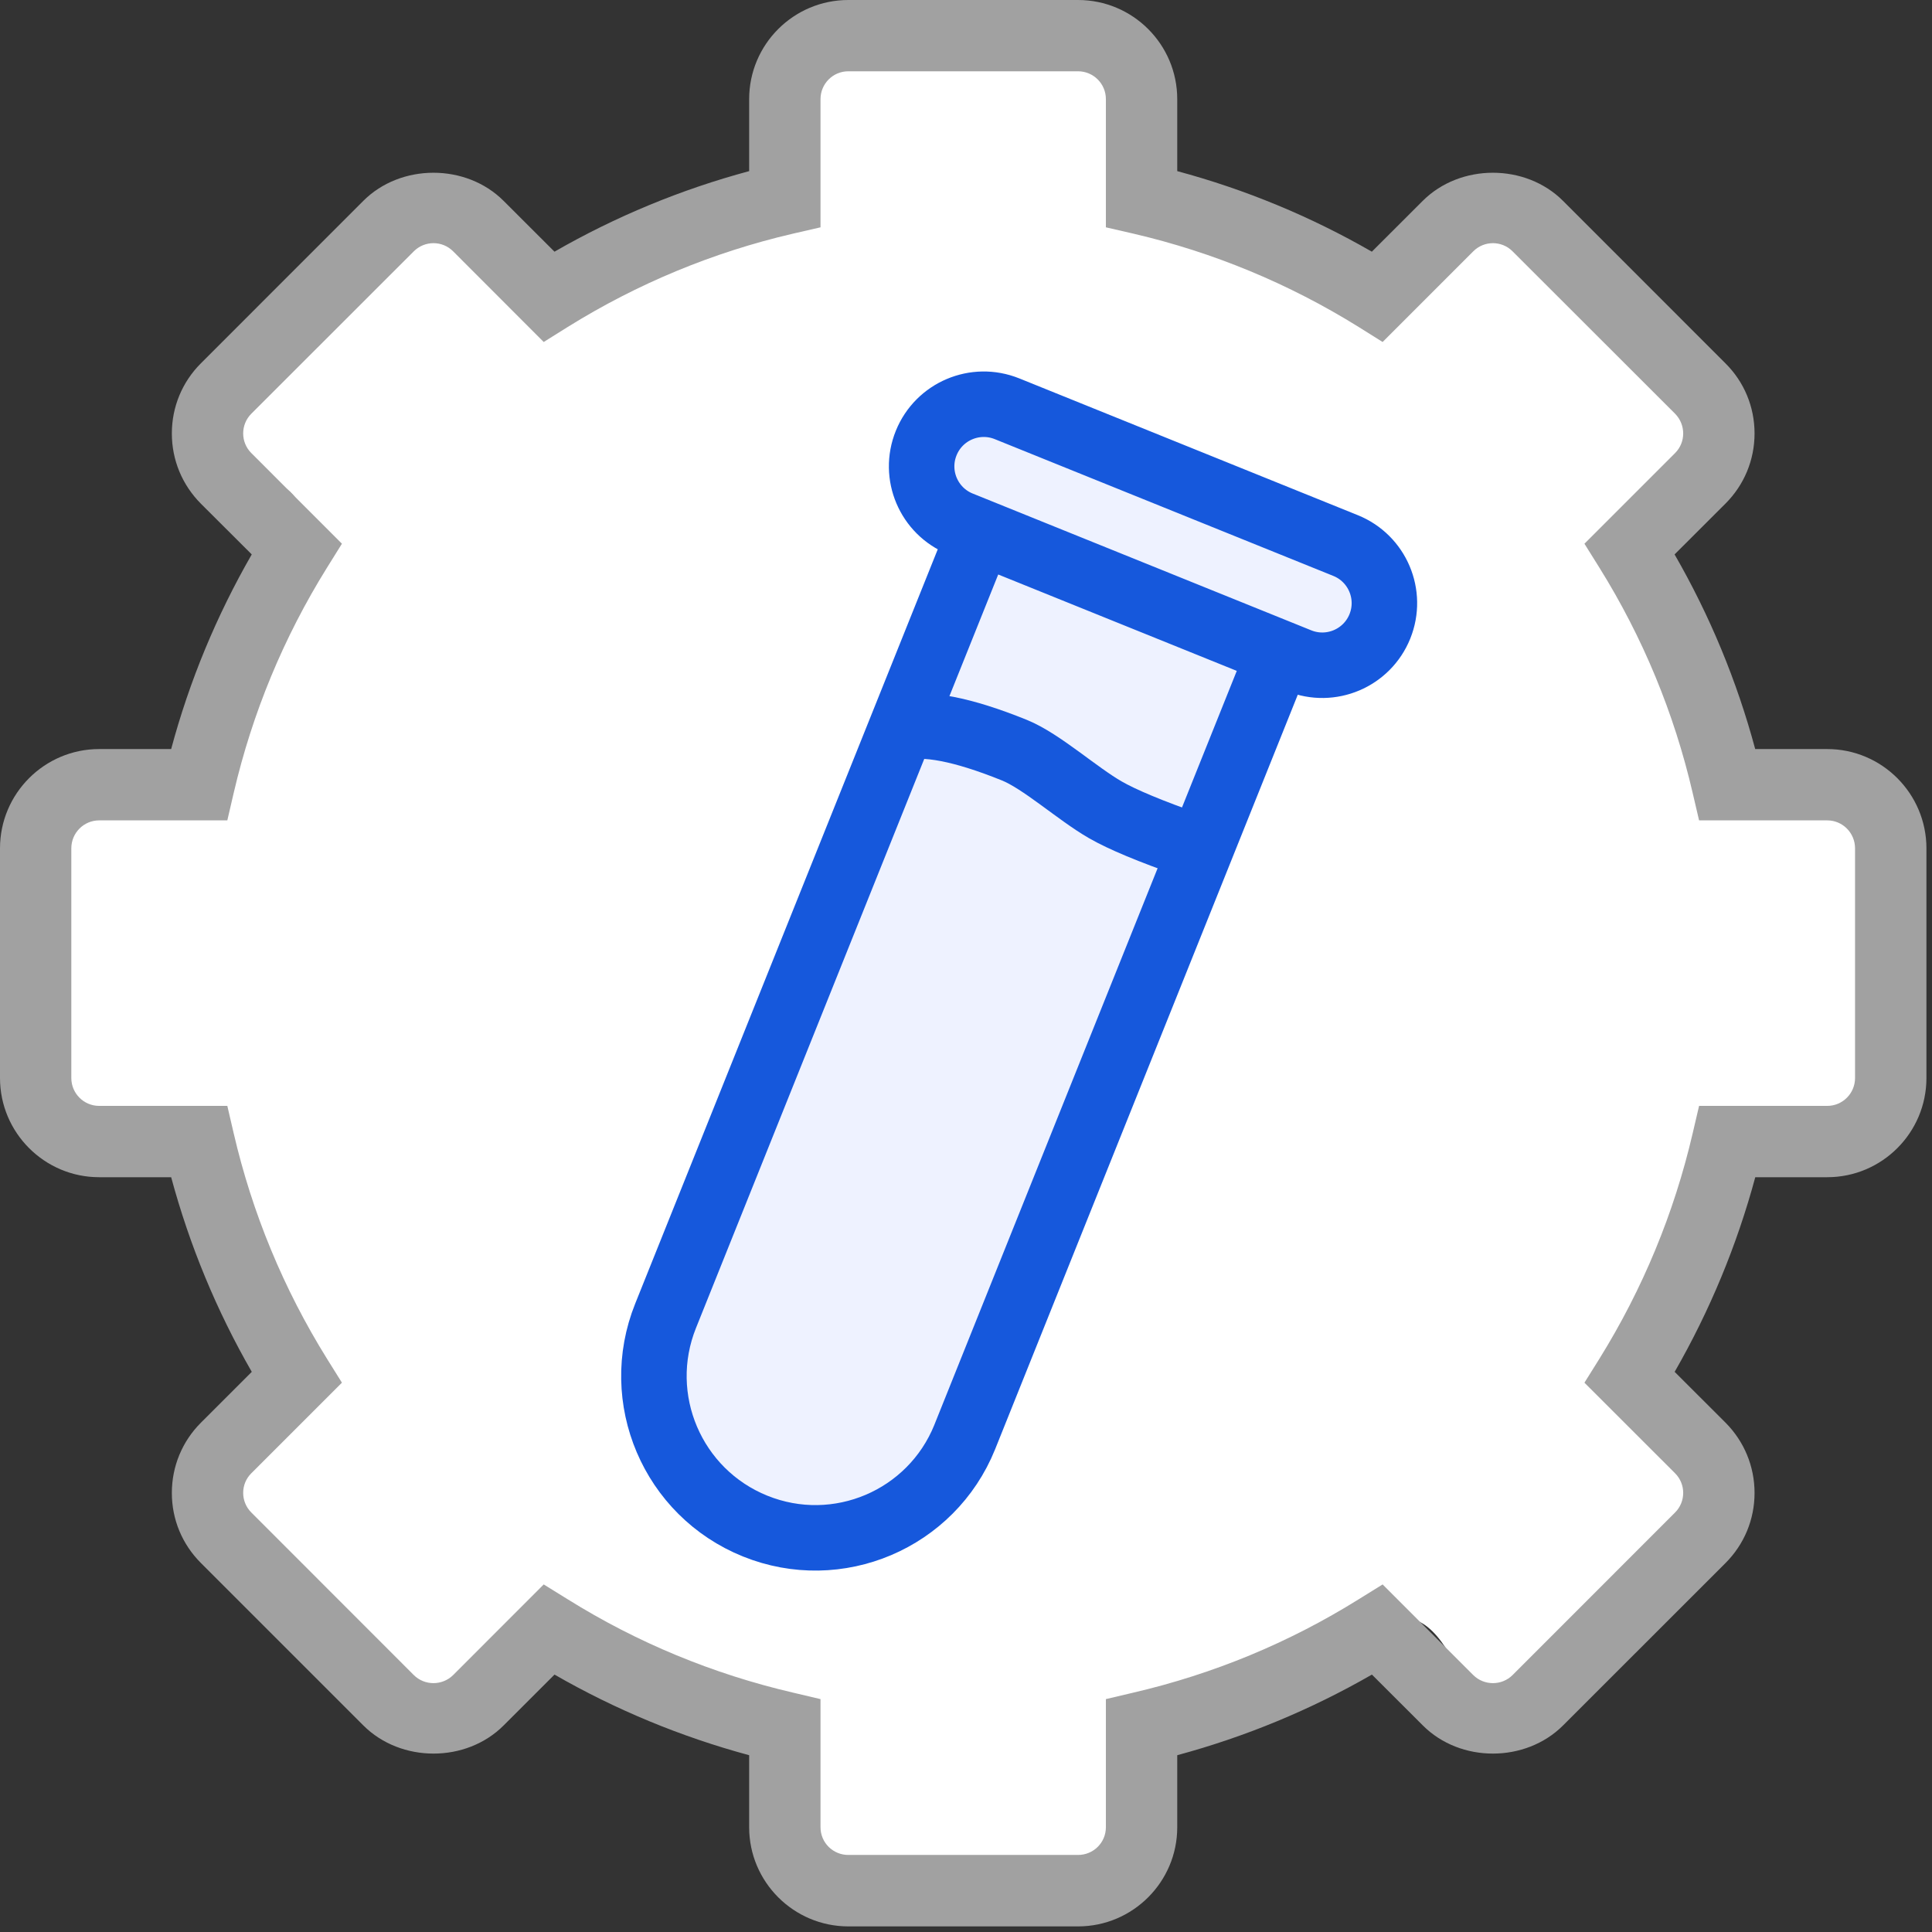
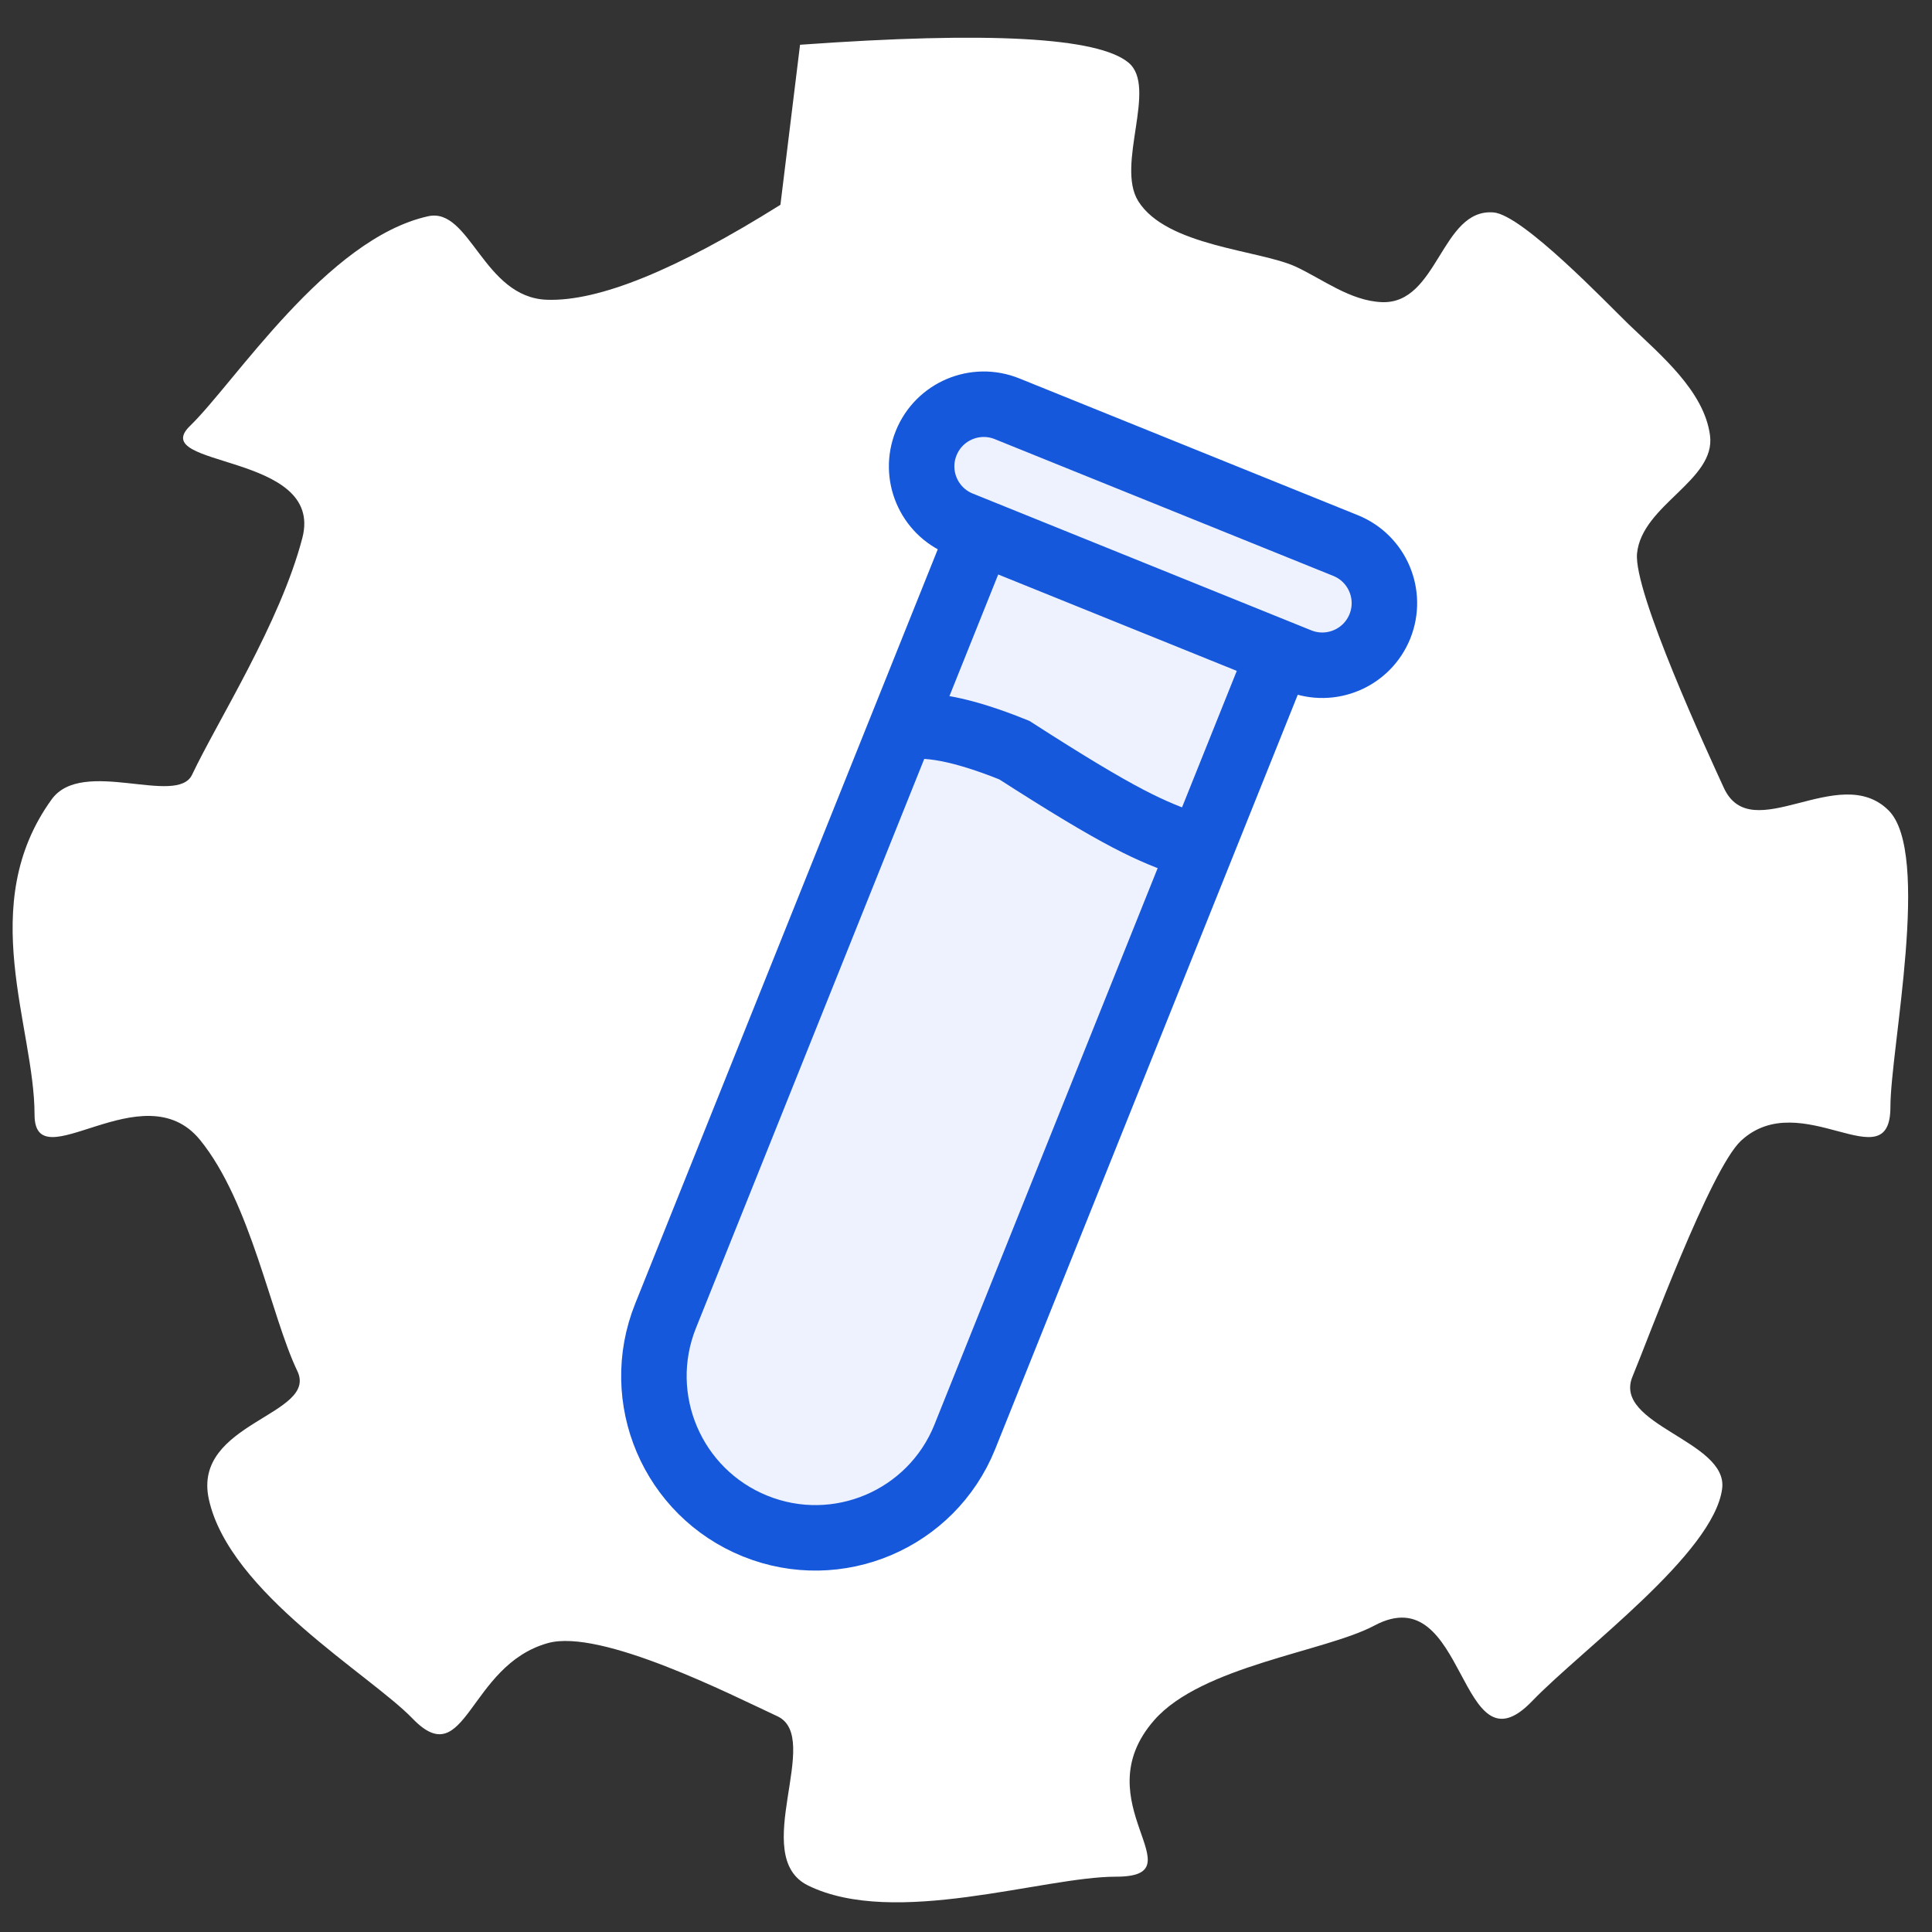
<svg xmlns="http://www.w3.org/2000/svg" width="59px" height="59px" viewBox="0 0 59 59" version="1.1">
  <rect x="0" y="0" width="59" height="59" fill="#333333" stroke="none" />
  <title>Sample-Process-Automation</title>
  <g id="Page-1" stroke="none" stroke-width="1" fill="none" fill-rule="evenodd">
    <g id="Pathology-Lab-Software-" transform="translate(-241, -2338)">
      <g id="Sample-Process-Automation" transform="translate(241, 2338)">
        <path d="M34.077,57.311 C36.656,57.311 33.039,55.043 35.252,52.526 C36.707,50.872 40.479,50.438 41.971,49.642 C44.814,48.127 44.531,54.296 46.787,51.951 C48.312,50.367 52.332,47.446 52.591,45.464 C52.783,44 49.234,43.518 49.855,42.035 C50.311,40.946 52.232,35.701 53.17,34.834 C55.008,33.138 57.73,36.112 57.73,33.805 C57.73,32.037 58.987,26.046 57.671,24.745 C56.152,23.242 53.491,25.907 52.642,24.057 C52.191,23.073 49.871,18.065 49.993,16.895 C50.147,15.413 52.402,14.671 52.221,13.296 C52.042,11.938 50.709,10.84 49.727,9.894 C49.089,9.277 46.496,6.556 45.607,6.487 C44.008,6.363 43.919,9.293 42.202,9.227 C41.232,9.19 40.377,8.516 39.566,8.142 C38.459,7.632 35.624,7.524 34.76,6.142 C34.067,5.033 35.356,2.661 34.465,1.915 C33.535,1.136 30.191,0.953 24.432,1.367 L23.833,6.254 C20.659,8.244 18.282,9.211 16.7,9.154 C14.757,9.084 14.355,6.32 13.074,6.604 C9.979,7.289 7.168,11.685 5.804,13.005 C4.462,14.302 9.918,13.801 9.233,16.429 C8.557,19.022 6.642,22.02 5.866,23.658 C5.403,24.633 2.515,23.116 1.578,24.411 C-0.756,27.638 1.055,31.354 1.055,34.039 C1.055,36.088 4.373,32.676 6.111,34.814 C7.663,36.723 8.278,40.199 9.08,41.869 C9.731,43.225 5.865,43.432 6.377,45.781 C7,48.64 11.31,51.144 12.599,52.482 C14.237,54.182 14.293,50.858 16.732,50.177 C18.348,49.726 22.341,51.762 23.739,52.411 C25.145,53.063 22.854,56.685 24.677,57.58 C27.317,58.876 31.853,57.311 34.077,57.311 Z" id="Path" fill="#FFFFFF" />
-         <path d="M55.801,22.875 L53.601,22.875 C53.041,20.791 52.215,18.8 51.139,16.931 L52.693,15.379 C53.266,14.806 53.581,14.045 53.581,13.237 C53.581,12.427 53.266,11.667 52.693,11.096 L47.732,6.134 C46.588,4.99 44.595,4.988 43.448,6.134 L41.894,7.686 C40.025,6.61 38.032,5.786 35.951,5.226 L35.951,3.028 C35.951,1.355 34.592,9.09494702e-13 32.922,9.09494702e-13 L25.906,9.09494702e-13 C24.236,9.09494702e-13 22.878,1.355 22.878,3.028 L22.878,5.226 C20.797,5.786 18.803,6.61 16.933,7.686 L15.379,6.134 C14.233,4.988 12.238,4.99 11.095,6.134 L6.134,11.096 C5.563,11.667 5.248,12.429 5.248,13.237 C5.248,14.047 5.563,14.806 6.134,15.381 L7.688,16.931 C6.613,18.8 5.786,20.791 5.227,22.875 L3.028,22.875 C1.358,22.875 2.84217094e-14,24.235 2.84217094e-14,25.906 L2.84217094e-14,32.921 C2.84217094e-14,34.59 1.358,35.95 3.028,35.95 L5.227,35.95 C5.788,38.03 6.613,40.025 7.689,41.894 L6.136,43.446 C5.563,44.019 5.248,44.782 5.248,45.592 C5.248,46.402 5.563,47.159 6.136,47.732 L11.095,52.691 C12.24,53.837 14.235,53.84 15.381,52.691 L16.934,51.139 C18.805,52.215 20.797,53.039 22.878,53.601 L22.878,55.802 C22.878,57.47 24.236,58.829 25.908,58.829 L32.922,58.829 C34.592,58.829 35.951,57.47 35.951,55.802 L35.951,53.601 C38.032,53.039 40.025,52.215 41.896,51.139 L43.45,52.691 C44.595,53.84 46.588,53.837 47.734,52.691 L52.695,47.732 C53.266,47.159 53.581,46.402 53.581,45.592 C53.581,44.782 53.266,44.021 52.695,43.446 L51.141,41.894 C52.215,40.025 53.042,38.03 53.603,35.95 L55.801,35.95 C57.472,35.95 58.83,34.59 58.83,32.921 L58.83,25.906 C58.829,24.235 57.47,22.875 55.801,22.875 Z M56.65,32.921 C56.65,33.391 56.269,33.772 55.801,33.772 L51.887,33.772 L51.691,34.611 C51.124,37.049 50.167,39.361 48.845,41.491 L48.386,42.225 L51.153,44.99 C51.485,45.32 51.485,45.86 51.153,46.19 L46.192,51.153 C45.862,51.482 45.322,51.483 44.99,51.153 L42.223,48.386 L41.489,48.841 C39.364,50.167 37.053,51.122 34.615,51.689 L33.772,51.888 L33.772,55.801 C33.772,56.271 33.391,56.647 32.922,56.647 L25.906,56.647 C25.437,56.647 25.057,56.271 25.057,55.801 L25.057,51.888 L24.214,51.689 C21.778,51.122 19.464,50.167 17.339,48.841 L16.604,48.386 L13.839,51.153 C13.505,51.483 12.967,51.482 12.636,51.153 L7.676,46.19 C7.343,45.86 7.343,45.318 7.676,44.99 L10.442,42.225 L9.984,41.491 C8.662,39.366 7.703,37.049 7.137,34.611 L6.942,33.772 L3.028,33.772 C2.559,33.772 2.178,33.391 2.178,32.921 L2.178,25.906 C2.178,25.435 2.559,25.053 3.028,25.053 L6.942,25.053 L7.137,24.214 C7.705,21.774 8.662,19.464 9.984,17.339 L10.442,16.604 L7.676,13.837 C7.343,13.507 7.343,12.965 7.676,12.633 L12.636,7.676 C12.967,7.343 13.507,7.342 13.839,7.676 L16.604,10.444 L17.339,9.984 C19.464,8.662 21.776,7.702 24.214,7.136 L25.057,6.942 L25.057,3.028 C25.057,2.557 25.437,2.177 25.906,2.177 L32.921,2.177 C33.391,2.177 33.772,2.557 33.772,3.028 L33.772,6.942 L34.615,7.136 C37.051,7.703 39.364,8.662 41.489,9.984 L42.223,10.444 L44.99,7.676 C45.324,7.342 45.862,7.343 46.192,7.676 L51.153,12.633 C51.485,12.969 51.485,13.508 51.153,13.837 L48.386,16.604 L48.845,17.339 C50.167,19.462 51.125,21.774 51.691,24.214 L51.887,25.053 L55.801,25.053 C56.269,25.053 56.65,25.435 56.65,25.906 L56.65,32.921 Z" id="Shape" fill="#A1A1A1" />
        <g id="Clipped" transform="translate(0, 0)">
          <path d="M55.801,22.875 L53.601,22.875 C53.041,20.791 52.215,18.8 51.139,16.931 L52.693,15.379 C53.266,14.806 53.581,14.045 53.581,13.237 C53.581,12.427 53.266,11.667 52.693,11.096 L47.732,6.134 C46.588,4.99 44.595,4.988 43.448,6.134 L41.894,7.686 C40.025,6.61 38.032,5.786 35.951,5.226 L35.951,3.028 C35.951,1.355 34.592,0 32.922,0 L25.906,0 C24.236,0 22.878,1.355 22.878,3.028 L22.878,5.226 C20.797,5.786 18.803,6.61 16.933,7.686 L15.379,6.134 C14.233,4.988 12.238,4.99 11.095,6.134 L6.134,11.096 C5.563,11.667 5.248,12.429 5.248,13.237 C5.248,14.047 5.563,14.806 6.134,15.381 L7.688,16.931 C6.613,18.8 5.786,20.791 5.227,22.875 L3.028,22.875 C1.358,22.875 0,24.235 0,25.906 L0,32.921 C0,34.59 1.358,35.95 3.028,35.95 L5.227,35.95 C5.788,38.03 6.613,40.025 7.689,41.894 L6.136,43.446 C5.563,44.019 5.248,44.782 5.248,45.592 C5.248,46.402 5.563,47.159 6.136,47.732 L11.095,52.691 C12.24,53.837 14.235,53.84 15.381,52.691 L16.934,51.139 C18.805,52.215 20.797,53.039 22.878,53.601 L22.878,55.802 C22.878,57.47 24.236,58.829 25.908,58.829 L32.922,58.829 C34.592,58.829 35.951,57.47 35.951,55.802 L35.951,53.601 C38.032,53.039 40.025,52.215 41.896,51.139 L43.45,52.691 C44.595,53.84 46.588,53.837 47.734,52.691 L52.695,47.732 C53.266,47.159 53.581,46.402 53.581,45.592 C53.581,44.782 53.266,44.021 52.695,43.446 L51.141,41.894 C52.215,40.025 53.042,38.03 53.603,35.95 L55.801,35.95 C57.472,35.95 58.83,34.59 58.83,32.921 L58.83,25.906 C58.829,24.235 57.47,22.875 55.801,22.875 Z M56.65,32.921 C56.65,33.391 56.269,33.772 55.801,33.772 L51.887,33.772 L51.691,34.611 C51.124,37.049 50.167,39.361 48.845,41.491 L48.386,42.225 L51.153,44.99 C51.485,45.32 51.485,45.86 51.153,46.19 L46.192,51.153 C45.862,51.482 45.322,51.483 44.99,51.153 L42.223,48.386 L41.489,48.841 C39.364,50.167 37.053,51.122 34.615,51.689 L33.772,51.888 L33.772,55.801 C33.772,56.271 33.391,56.647 32.922,56.647 L25.906,56.647 C25.437,56.647 25.057,56.271 25.057,55.801 L25.057,51.888 L24.214,51.689 C21.778,51.122 19.464,50.167 17.339,48.841 L16.604,48.386 L13.839,51.153 C13.505,51.483 12.967,51.482 12.636,51.153 L7.676,46.19 C7.343,45.86 7.343,45.318 7.676,44.99 L10.442,42.225 L9.984,41.491 C8.662,39.366 7.703,37.049 7.137,34.611 L6.942,33.772 L3.028,33.772 C2.559,33.772 2.178,33.391 2.178,32.921 L2.178,25.906 C2.178,25.435 2.559,25.053 3.028,25.053 L6.942,25.053 L7.137,24.214 C7.705,21.774 8.662,19.464 9.984,17.339 L10.442,16.604 L7.676,13.837 C7.343,13.507 7.343,12.965 7.676,12.633 L12.636,7.676 C12.967,7.343 13.507,7.342 13.839,7.676 L16.604,10.444 L17.339,9.984 C19.464,8.662 21.776,7.702 24.214,7.136 L25.057,6.942 L25.057,3.028 C25.057,2.557 25.437,2.177 25.906,2.177 L32.921,2.177 C33.391,2.177 33.772,2.557 33.772,3.028 L33.772,6.942 L34.615,7.136 C37.051,7.703 39.364,8.662 41.489,9.984 L42.223,10.444 L44.99,7.676 C45.324,7.342 45.862,7.343 46.192,7.676 L51.153,12.633 C51.485,12.969 51.485,13.508 51.153,13.837 L48.386,16.604 L48.845,17.339 C50.167,19.462 51.125,21.774 51.691,24.214 L51.887,25.053 L55.801,25.053 C56.269,25.053 56.65,25.435 56.65,25.906 L56.65,32.921 Z" id="Shape" />
        </g>
        <path d="M29.854,16.428 L20.326,40.183 C19.311,42.712 20.535,45.584 23.061,46.604 C25.578,47.621 28.443,46.405 29.461,43.887 C29.462,43.884 29.464,43.88 29.465,43.876 L38.994,20.12" id="Path" fill="#EEF2FF" />
        <path d="M29.854,16.428 L20.326,40.183 C19.311,42.712 20.535,45.584 23.061,46.604 C25.578,47.621 28.443,46.405 29.461,43.887 C29.462,43.884 29.464,43.88 29.465,43.876 L38.994,20.12" id="Path" stroke="#1658DC" stroke-width="2" />
        <path d="M30.753,12.483 L41.091,16.66 C42.062,17.052 42.531,18.158 42.139,19.129 C41.747,20.1 40.641,20.569 39.67,20.177 L29.332,16 C28.36,15.608 27.891,14.502 28.284,13.531 C28.676,12.56 29.781,12.091 30.753,12.483 Z" id="Path" stroke="#1658DC" stroke-width="2" fill="#EEF2FF" />
-         <path d="M27.506,22.239 C28.239,22.046 29.395,22.269 30.976,22.908 C31.805,23.243 32.894,24.235 33.755,24.73 C34.275,25.029 35.138,25.389 36.345,25.81" id="Path" stroke="#1658DC" stroke-width="2" />
+         <path d="M27.506,22.239 C28.239,22.046 29.395,22.269 30.976,22.908 C34.275,25.029 35.138,25.389 36.345,25.81" id="Path" stroke="#1658DC" stroke-width="2" />
      </g>
    </g>
  </g>
</svg>